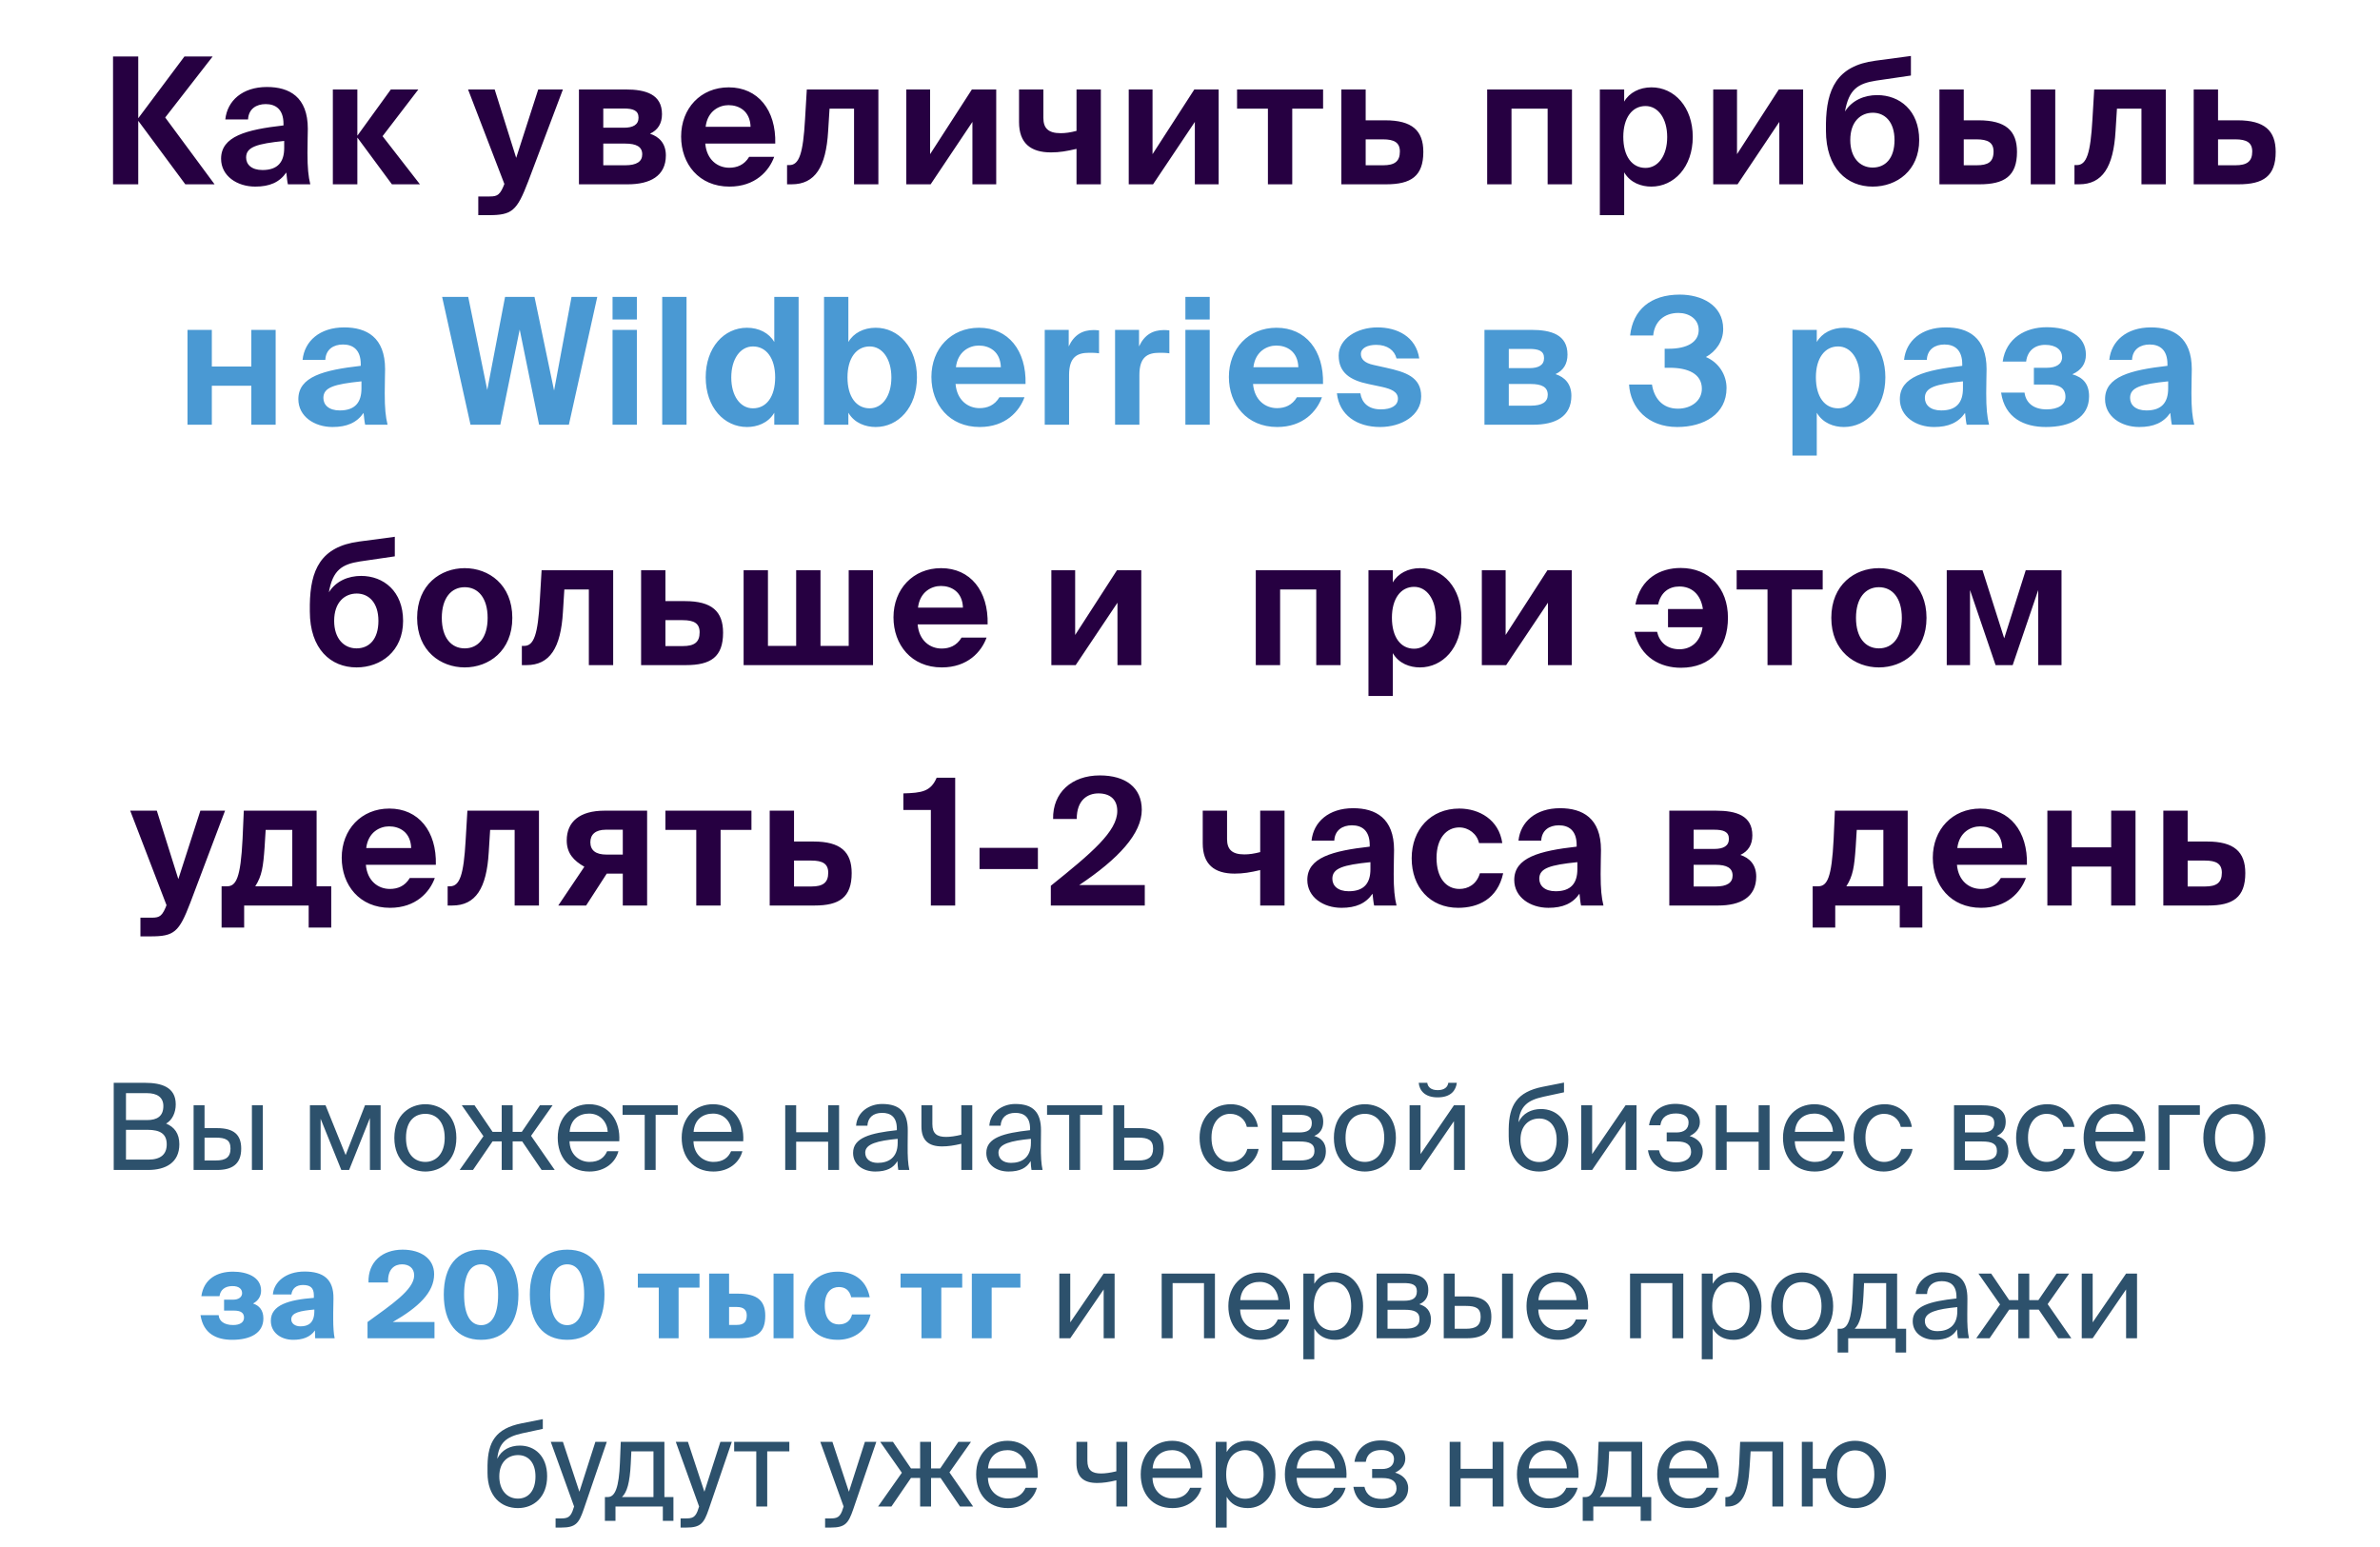
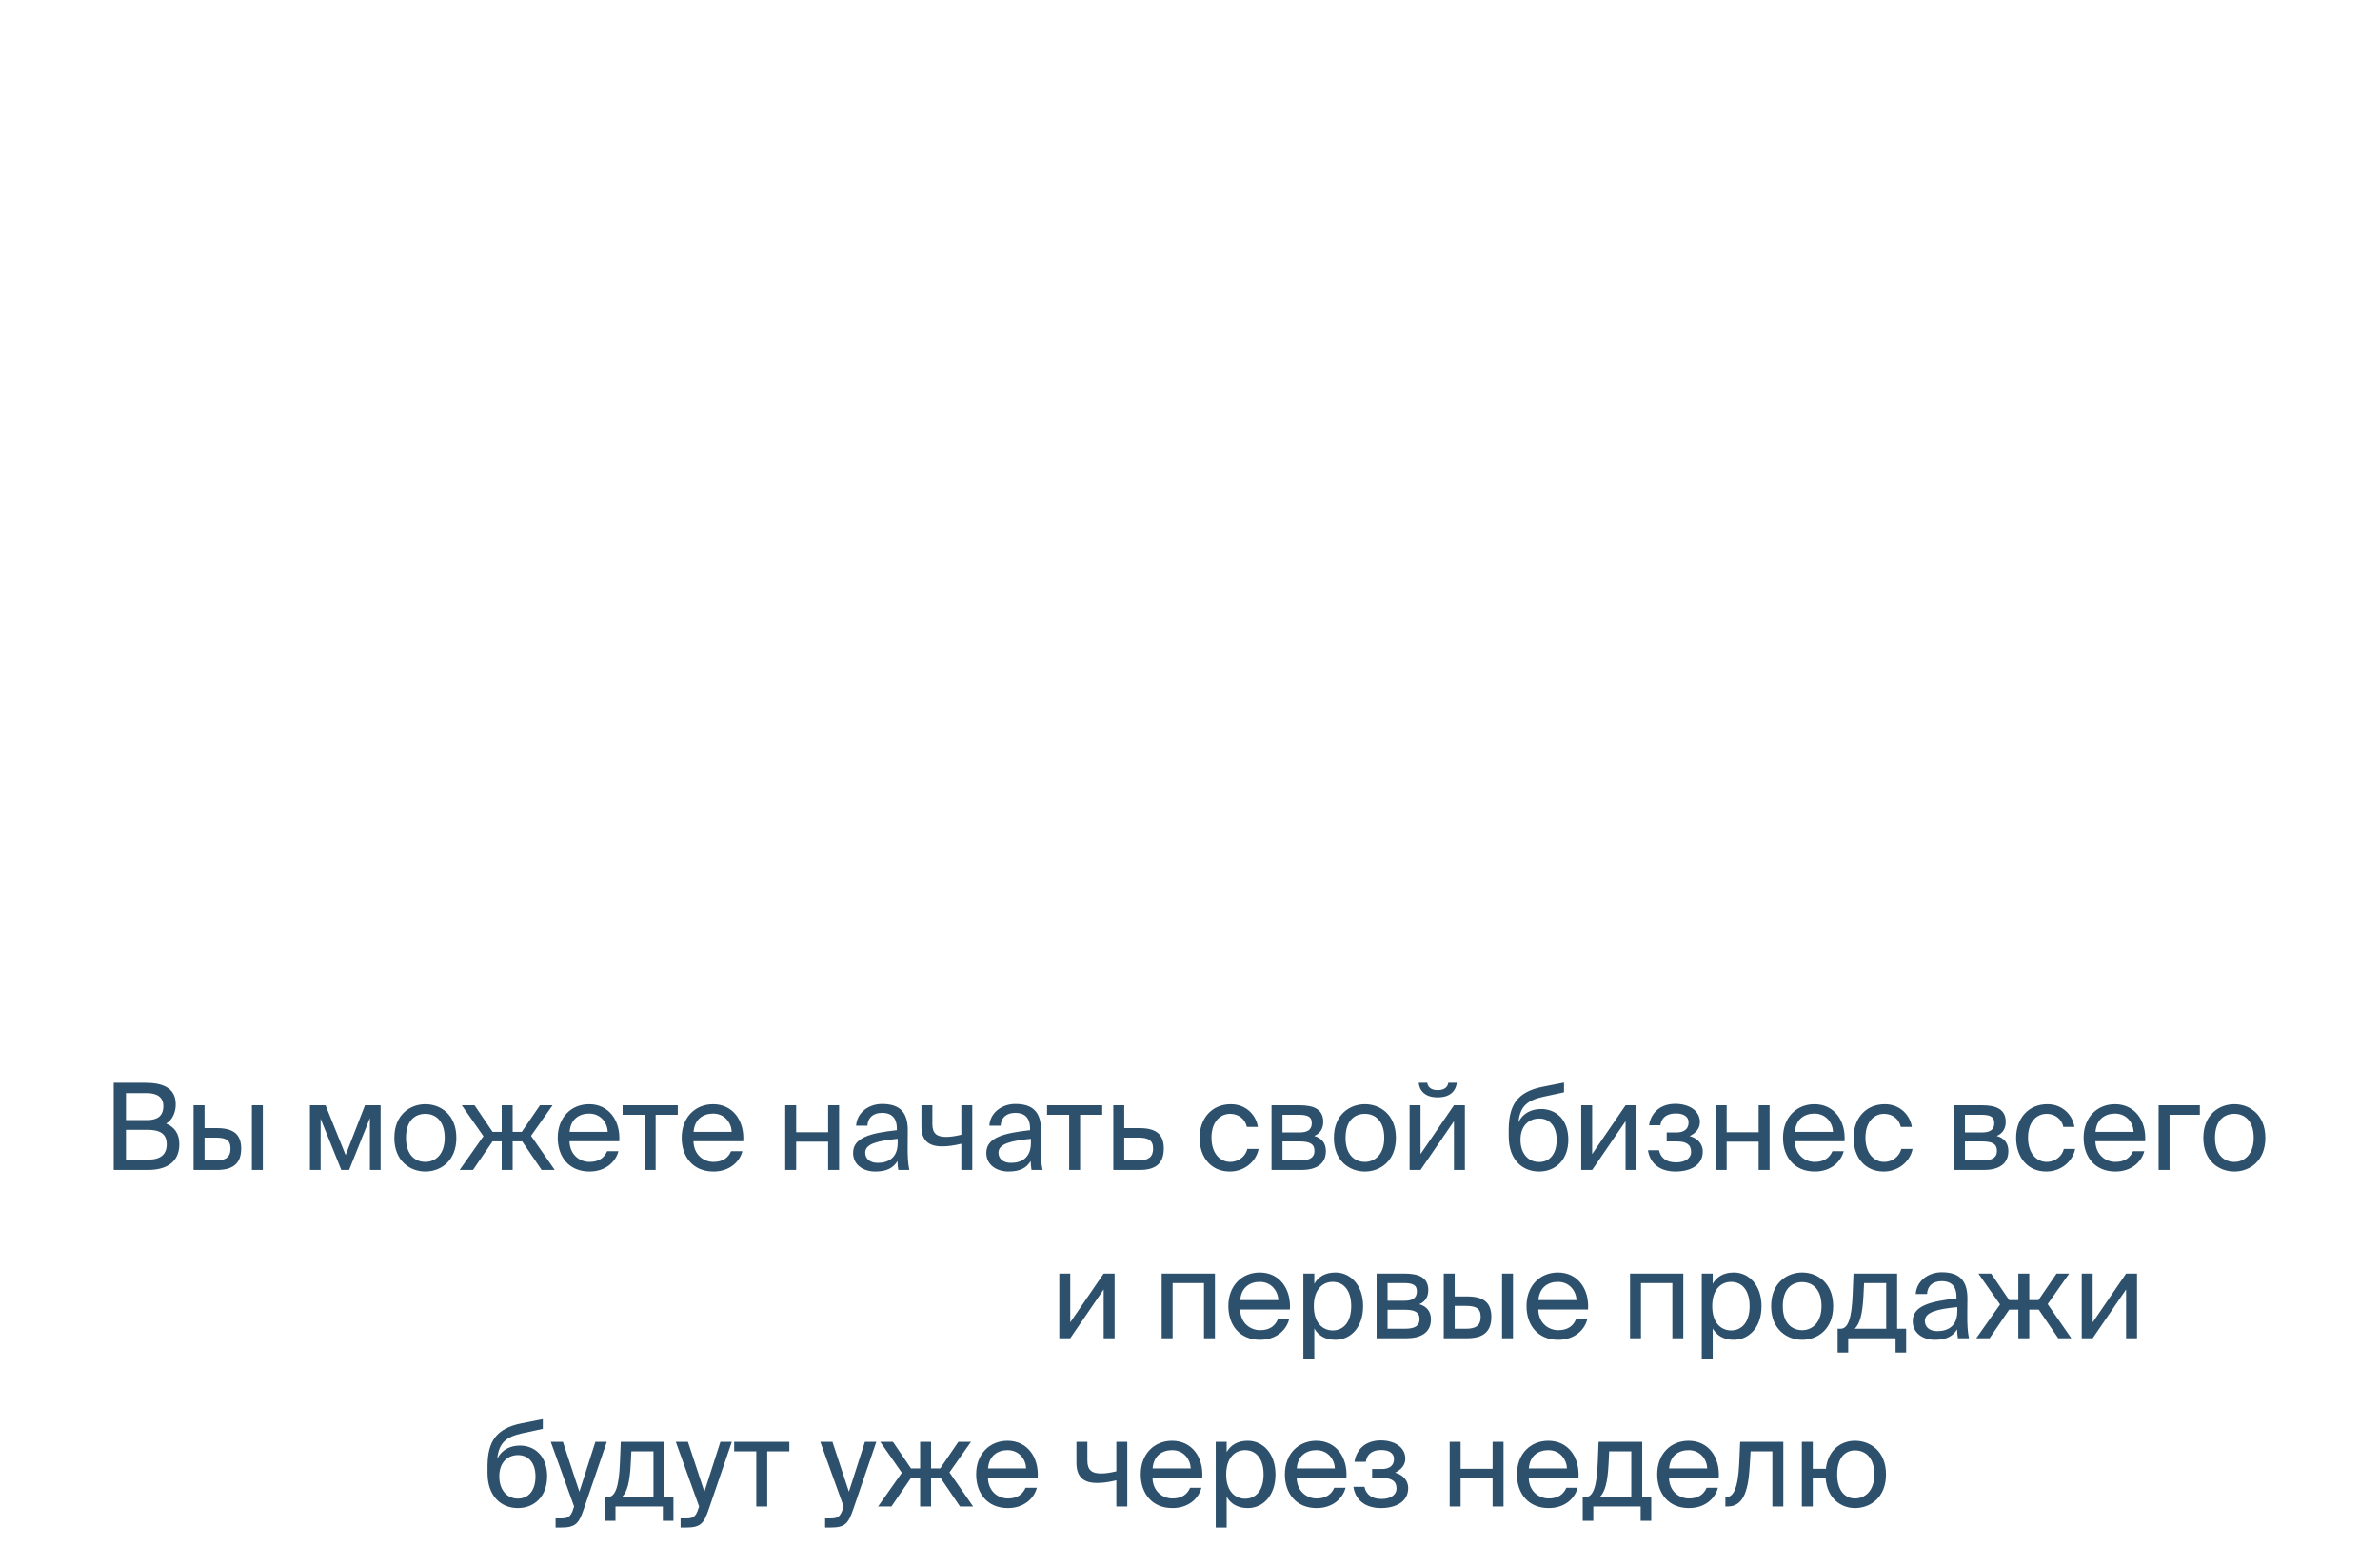
<svg xmlns="http://www.w3.org/2000/svg" width="297" height="193" viewBox="0 0 297 193" fill="none">
-   <path d="M17.252 23H14.105V7.05H17.252V14.728H17.273L23.015 7.05H26.535L20.617 14.662L26.777 23H23.125L17.273 15.102H17.252V23ZM35.465 18.468V17.588C32.055 17.94 30.713 18.336 30.713 19.656C30.713 20.514 31.373 21.218 32.759 21.218C34.673 21.218 35.465 20.206 35.465 18.468ZM35.729 21.526C34.871 22.758 33.639 23.286 31.857 23.286C29.591 23.286 27.589 21.966 27.589 19.81C27.589 17.016 30.713 16.18 35.377 15.652V15.454C35.377 13.628 34.387 12.99 33.155 12.99C31.989 12.99 31.021 13.584 30.955 14.904H28.117C28.359 12.572 30.251 10.856 33.309 10.856C36.103 10.856 38.413 12.088 38.413 16.07C38.413 16.422 38.369 18.028 38.369 19.084C38.369 20.954 38.479 22.01 38.721 23H35.927C35.839 22.626 35.795 22.12 35.729 21.526ZM44.594 23H41.536V11.164H44.594V16.906H44.616L48.774 11.164H52.206L47.74 16.994L52.404 23H48.906L44.616 17.192H44.594V23ZM60.961 26.85H59.685V24.518H60.829C61.841 24.518 62.281 24.54 62.809 23.286L62.941 22.956L58.409 11.164H61.731L64.415 19.7L67.165 11.164H70.245L65.911 22.648C64.503 26.322 63.909 26.85 60.961 26.85ZM78.341 23H72.247V11.164H78.077C80.607 11.164 82.609 11.78 82.609 14.244C82.609 15.41 82.103 16.224 81.113 16.686C82.257 17.06 83.093 17.896 83.093 19.392C83.093 21.988 81.091 23 78.341 23ZM75.283 17.918V20.624H78.033C79.441 20.624 80.145 20.162 80.145 19.26C80.145 18.314 79.419 17.918 78.011 17.918H75.283ZM75.283 13.54V15.938H77.857C79.001 15.938 79.683 15.564 79.683 14.684C79.683 13.782 79.001 13.54 77.835 13.54H75.283ZM96.745 17.918H88.011C88.187 19.942 89.551 20.932 91.003 20.932C91.949 20.932 92.873 20.602 93.489 19.568H96.613C95.975 21.328 94.259 23.286 91.025 23.286C87.219 23.286 84.997 20.448 84.997 17.038C84.997 13.518 87.439 10.9 90.937 10.9C94.589 10.9 96.855 13.738 96.745 17.918ZM90.915 13.122C89.771 13.122 88.297 13.826 88.055 15.828H93.665C93.599 13.826 92.191 13.122 90.915 13.122ZM98.789 23H98.217V20.602H98.503C99.735 20.602 100.219 19.15 100.461 14.882L100.681 11.164H109.613V23H106.577V13.562H103.519L103.343 16.378C103.079 20.844 101.715 23 98.789 23ZM116.134 23H113.098V11.164H116.068V19.238L121.282 11.164H124.318V23H121.348V15.212L116.134 23ZM137.374 23H134.338V18.578C133.106 18.864 132.226 19.018 131.148 19.018C128.596 19.018 127.166 17.852 127.166 15.234V11.164H130.202V14.706C130.202 15.96 130.774 16.62 132.358 16.62C132.974 16.62 133.568 16.532 134.338 16.334V11.164H137.374V23ZM143.891 23H140.855V11.164H143.825V19.238L149.039 11.164H152.075V23H149.105V15.212L143.891 23ZM161.259 23H158.223V13.562H154.373V11.164H165.109V13.562H161.259V23ZM172.975 23H167.387V11.164H170.423V15.014H172.865C176.209 15.014 177.617 16.29 177.617 18.952C177.617 21.988 176.077 23 172.975 23ZM170.423 17.39V20.624H172.601C174.009 20.624 174.691 20.162 174.691 18.908C174.691 17.786 173.987 17.39 172.579 17.39H170.423ZM188.62 23H185.584V11.164H196.166V23H193.13V13.562H188.62V23ZM205.343 20.954C206.927 20.954 208.049 19.414 208.049 17.104C208.049 14.794 206.927 13.232 205.343 13.232C203.671 13.232 202.571 14.706 202.571 17.082C202.571 19.524 203.671 20.954 205.343 20.954ZM202.681 26.85H199.645V11.164H202.681V12.682C203.319 11.56 204.595 10.9 206.091 10.9C208.951 10.9 211.239 13.364 211.239 17.082C211.239 20.866 208.885 23.286 206.069 23.286C204.837 23.286 203.451 22.824 202.681 21.504V26.85ZM216.828 23H213.792V11.164H216.762V19.238L221.976 11.164H225.012V23H222.042V15.212L216.828 23ZM233.689 23.286C230.499 23.286 227.859 21.02 227.859 16.29V15.454C227.925 11.164 229.179 8.216 234.019 7.578L238.463 6.984V9.426L234.107 10.064C231.841 10.416 230.719 11.164 230.235 13.914C231.115 12.506 232.655 11.868 234.261 11.868C237.055 11.868 239.497 13.782 239.497 17.478C239.497 21.284 236.703 23.286 233.689 23.286ZM233.689 20.91C235.273 20.91 236.417 19.766 236.417 17.478C236.417 15.168 235.185 14.068 233.711 14.068C232.215 14.068 230.895 15.146 230.895 17.478C230.895 19.678 232.105 20.91 233.689 20.91ZM247.015 23H242.021V11.164H245.057V15.014H246.905C250.271 15.014 251.701 16.29 251.701 18.952C251.701 21.988 250.117 23 247.015 23ZM245.057 17.39V20.624H246.663C248.071 20.624 248.775 20.228 248.775 18.908C248.775 17.786 248.071 17.39 246.641 17.39H245.057ZM256.475 23H253.417V11.164H256.475V23ZM259.444 23H258.872V20.602H259.158C260.39 20.602 260.874 19.15 261.116 14.882L261.336 11.164H270.268V23H267.232V13.562H264.174L263.998 16.378C263.734 20.844 262.37 23 259.444 23ZM279.341 23H273.753V11.164H276.789V15.014H279.231C282.575 15.014 283.983 16.29 283.983 18.952C283.983 21.988 282.443 23 279.341 23ZM276.789 17.39V20.624H278.967C280.375 20.624 281.057 20.162 281.057 18.908C281.057 17.786 280.353 17.39 278.945 17.39H276.789ZM44.494 83.286C41.304 83.286 38.664 81.02 38.664 76.29V75.454C38.73 71.164 39.984 68.216 44.824 67.578L49.268 66.984V69.426L44.912 70.064C42.646 70.416 41.524 71.164 41.04 73.914C41.92 72.506 43.46 71.868 45.066 71.868C47.86 71.868 50.302 73.782 50.302 77.478C50.302 81.284 47.508 83.286 44.494 83.286ZM44.494 80.91C46.078 80.91 47.222 79.766 47.222 77.478C47.222 75.168 45.99 74.068 44.516 74.068C43.02 74.068 41.7 75.146 41.7 77.478C41.7 79.678 42.91 80.91 44.494 80.91ZM57.992 73.276C56.32 73.276 55.132 74.618 55.132 77.104C55.132 79.59 56.32 80.91 57.992 80.91C59.664 80.91 60.852 79.59 60.852 77.104C60.852 74.618 59.664 73.276 57.992 73.276ZM57.992 83.286C55 83.286 52.052 81.24 52.052 77.104C52.052 72.946 55 70.9 57.992 70.9C60.984 70.9 63.932 72.946 63.932 77.104C63.932 81.24 60.984 83.286 57.992 83.286ZM65.694 83H65.122V80.602H65.408C66.64 80.602 67.124 79.15 67.366 74.882L67.586 71.164H76.518V83H73.482V73.562H70.424L70.248 76.378C69.984 80.844 68.62 83 65.694 83ZM85.591 83H80.003V71.164H83.039V75.014H85.481C88.825 75.014 90.233 76.29 90.233 78.952C90.233 81.988 88.693 83 85.591 83ZM83.039 77.39V80.624H85.217C86.625 80.624 87.307 80.162 87.307 78.908C87.307 77.786 86.603 77.39 85.195 77.39H83.039ZM108.945 83H92.796V71.164H95.832V80.602H99.353V71.164H102.389V80.602H105.909V71.164H108.945V83ZM123.246 77.918H114.512C114.688 79.942 116.052 80.932 117.504 80.932C118.45 80.932 119.374 80.602 119.99 79.568H123.114C122.476 81.328 120.76 83.286 117.526 83.286C113.72 83.286 111.498 80.448 111.498 77.038C111.498 73.518 113.94 70.9 117.438 70.9C121.09 70.9 123.356 73.738 123.246 77.918ZM117.416 73.122C116.272 73.122 114.798 73.826 114.556 75.828H120.166C120.1 73.826 118.692 73.122 117.416 73.122ZM134.235 83H131.199V71.164H134.169V79.238L139.383 71.164H142.419V83H139.449V75.212L134.235 83ZM159.746 83H156.71V71.164H167.292V83H164.256V73.562H159.746V83ZM176.469 80.954C178.053 80.954 179.175 79.414 179.175 77.104C179.175 74.794 178.053 73.232 176.469 73.232C174.797 73.232 173.697 74.706 173.697 77.082C173.697 79.524 174.797 80.954 176.469 80.954ZM173.807 86.85H170.771V71.164H173.807V72.682C174.445 71.56 175.721 70.9 177.217 70.9C180.077 70.9 182.365 73.364 182.365 77.082C182.365 80.866 180.011 83.286 177.195 83.286C175.963 83.286 174.577 82.824 173.807 81.504V86.85ZM187.954 83H184.918V71.164H187.888V79.238L193.102 71.164H196.138V83H193.168V75.212L187.954 83ZM209.757 83.33C207.315 83.33 204.719 82.142 203.949 78.842H206.787C207.073 80.096 207.997 81.02 209.581 81.02C210.923 81.02 212.177 80.206 212.463 78.27H208.151V76.004H212.507C212.221 74.068 211.011 73.188 209.581 73.188C208.261 73.188 207.249 73.914 206.919 75.432H204.081C204.719 72.154 207.205 70.878 209.735 70.878C213.277 70.878 215.631 73.386 215.631 77.082C215.631 80.822 213.541 83.33 209.757 83.33ZM223.604 83H220.568V73.562H216.718V71.164H227.454V73.562H223.604V83ZM234.469 73.276C232.797 73.276 231.609 74.618 231.609 77.104C231.609 79.59 232.797 80.91 234.469 80.91C236.141 80.91 237.329 79.59 237.329 77.104C237.329 74.618 236.141 73.276 234.469 73.276ZM234.469 83.286C231.477 83.286 228.529 81.24 228.529 77.104C228.529 72.946 231.477 70.9 234.469 70.9C237.461 70.9 240.409 72.946 240.409 77.104C240.409 81.24 237.461 83.286 234.469 83.286ZM245.838 83H242.934V71.164H247.4L250.106 79.656L252.79 71.164H257.256V83H254.352V73.628L251.162 83H249.028L245.838 73.628V83ZM18.8 116.85H17.524V114.518H18.668C19.68 114.518 20.12 114.54 20.648 113.286L20.78 112.956L16.248 101.164H19.57L22.254 109.7L25.004 101.164H28.084L23.75 112.648C22.342 116.322 21.748 116.85 18.8 116.85ZM30.468 115.75H27.652V110.602H28.312C29.456 110.602 30.028 109.612 30.27 104.684L30.424 101.164H39.51V110.602H41.336V115.75H38.52V113H30.468V115.75ZM31.854 110.602H36.474V103.562H33.152L33.02 105.718C32.844 108.182 32.69 109.282 31.854 110.602ZM54.391 107.918H45.657C45.833 109.942 47.197 110.932 48.649 110.932C49.595 110.932 50.519 110.602 51.135 109.568H54.259C53.621 111.328 51.905 113.286 48.671 113.286C44.865 113.286 42.643 110.448 42.643 107.038C42.643 103.518 45.085 100.9 48.583 100.9C52.235 100.9 54.501 103.738 54.391 107.918ZM48.561 103.122C47.417 103.122 45.943 103.826 45.701 105.828H51.311C51.245 103.826 49.837 103.122 48.561 103.122ZM56.434 113H55.862V110.602H56.148C57.38 110.602 57.864 109.15 58.106 104.882L58.326 101.164H67.258V113H64.222V103.562H61.164L60.988 106.378C60.724 110.844 59.36 113 56.434 113ZM73.142 113H69.666L72.922 108.16C71.602 107.412 70.722 106.488 70.722 104.882C70.722 102.528 72.35 101.164 75.452 101.164H80.754V113H77.718V109.018H75.716L73.142 113ZM75.672 106.642H77.718V103.54H75.606C74.286 103.54 73.67 104.156 73.67 105.102C73.67 106.136 74.374 106.642 75.672 106.642ZM89.923 113H86.887V103.562H83.037V101.164H93.773V103.562H89.923V113ZM101.639 113H96.051V101.164H99.087V105.014H101.529C104.873 105.014 106.281 106.29 106.281 108.952C106.281 111.988 104.741 113 101.639 113ZM99.087 107.39V110.624H101.265C102.673 110.624 103.355 110.162 103.355 108.908C103.355 107.786 102.651 107.39 101.243 107.39H99.087ZM119.198 113H116.162V101.076H112.73V99.008C115.018 98.942 116.14 98.788 116.888 97.05H119.198V113ZM129.519 108.446H122.237V105.806H129.519V108.446ZM137.247 96.764C140.437 96.764 142.483 98.26 142.483 101.054C142.483 104.024 139.579 107.17 134.673 110.448H142.857V113H131.131V110.536C136.257 106.422 139.425 103.738 139.425 101.208C139.425 99.8 138.567 99.008 137.071 99.008C135.729 99.008 134.365 99.822 134.365 102.198H131.417C131.351 98.92 133.727 96.764 137.247 96.764ZM160.297 113H157.261V108.578C156.029 108.864 155.149 109.018 154.071 109.018C151.519 109.018 150.089 107.852 150.089 105.234V101.164H153.125V104.706C153.125 105.96 153.697 106.62 155.281 106.62C155.897 106.62 156.491 106.532 157.261 106.334V101.164H160.297V113ZM171.016 108.468V107.588C167.606 107.94 166.264 108.336 166.264 109.656C166.264 110.514 166.924 111.218 168.31 111.218C170.224 111.218 171.016 110.206 171.016 108.468ZM171.28 111.526C170.422 112.758 169.19 113.286 167.408 113.286C165.142 113.286 163.14 111.966 163.14 109.81C163.14 107.016 166.264 106.18 170.928 105.652V105.454C170.928 103.628 169.938 102.99 168.706 102.99C167.54 102.99 166.572 103.584 166.506 104.904H163.668C163.91 102.572 165.802 100.856 168.86 100.856C171.654 100.856 173.964 102.088 173.964 106.07C173.964 106.422 173.92 108.028 173.92 109.084C173.92 110.954 174.03 112.01 174.272 113H171.478C171.39 112.626 171.346 112.12 171.28 111.526ZM182.103 100.9C184.589 100.9 187.053 102.286 187.471 105.212H184.567C184.325 104.068 183.269 103.254 182.103 103.254C180.519 103.254 179.265 104.596 179.265 107.06C179.265 109.546 180.453 110.932 182.125 110.932C183.181 110.932 184.259 110.382 184.677 108.974H187.581C186.877 112.208 184.435 113.286 181.971 113.286C178.429 113.286 176.163 110.69 176.163 107.104C176.163 103.496 178.561 100.9 182.103 100.9ZM196.839 108.468V107.588C193.429 107.94 192.087 108.336 192.087 109.656C192.087 110.514 192.747 111.218 194.133 111.218C196.047 111.218 196.839 110.206 196.839 108.468ZM197.103 111.526C196.245 112.758 195.013 113.286 193.231 113.286C190.965 113.286 188.963 111.966 188.963 109.81C188.963 107.016 192.087 106.18 196.751 105.652V105.454C196.751 103.628 195.761 102.99 194.529 102.99C193.363 102.99 192.395 103.584 192.329 104.904H189.491C189.733 102.572 191.625 100.856 194.683 100.856C197.477 100.856 199.787 102.088 199.787 106.07C199.787 106.422 199.743 108.028 199.743 109.084C199.743 110.954 199.853 112.01 200.095 113H197.301C197.213 112.626 197.169 112.12 197.103 111.526ZM214.407 113H208.313V101.164H214.143C216.673 101.164 218.675 101.78 218.675 104.244C218.675 105.41 218.169 106.224 217.179 106.686C218.323 107.06 219.159 107.896 219.159 109.392C219.159 111.988 217.157 113 214.407 113ZM211.349 107.918V110.624H214.099C215.507 110.624 216.211 110.162 216.211 109.26C216.211 108.314 215.485 107.918 214.077 107.918H211.349ZM211.349 103.54V105.938H213.923C215.067 105.938 215.749 105.564 215.749 104.684C215.749 103.782 215.067 103.54 213.901 103.54H211.349ZM229.019 115.75H226.203V110.602H226.863C228.007 110.602 228.579 109.612 228.821 104.684L228.975 101.164H238.061V110.602H239.887V115.75H237.071V113H229.019V115.75ZM230.405 110.602H235.025V103.562H231.703L231.571 105.718C231.395 108.182 231.241 109.282 230.405 110.602ZM252.942 107.918H244.208C244.384 109.942 245.748 110.932 247.2 110.932C248.146 110.932 249.07 110.602 249.686 109.568H252.81C252.172 111.328 250.456 113.286 247.222 113.286C243.416 113.286 241.194 110.448 241.194 107.038C241.194 103.518 243.636 100.9 247.134 100.9C250.786 100.9 253.052 103.738 252.942 107.918ZM247.112 103.122C245.968 103.122 244.494 103.826 244.252 105.828H249.862C249.796 103.826 248.388 103.122 247.112 103.122ZM258.527 113H255.491V101.164H258.527V105.74H263.455V101.164H266.491V113H263.455V108.138H258.527V113ZM275.549 113H269.961V101.164H272.997V105.014H275.439C278.783 105.014 280.191 106.29 280.191 108.952C280.191 111.988 278.651 113 275.549 113ZM272.997 107.39V110.624H275.175C276.583 110.624 277.265 110.162 277.265 108.908C277.265 107.786 276.561 107.39 275.153 107.39H272.997Z" fill="#260041" />
-   <path d="M26.435 53H23.399V41.164H26.435V45.74H31.363V41.164H34.399V53H31.363V48.138H26.435V53ZM45.107 48.468V47.588C41.697 47.94 40.355 48.336 40.355 49.656C40.355 50.514 41.015 51.218 42.401 51.218C44.315 51.218 45.107 50.206 45.107 48.468ZM45.371 51.526C44.513 52.758 43.281 53.286 41.499 53.286C39.233 53.286 37.231 51.966 37.231 49.81C37.231 47.016 40.355 46.18 45.019 45.652V45.454C45.019 43.628 44.029 42.99 42.797 42.99C41.631 42.99 40.663 43.584 40.597 44.904H37.759C38.001 42.572 39.893 40.856 42.951 40.856C45.745 40.856 48.055 42.088 48.055 46.07C48.055 46.422 48.011 48.028 48.011 49.084C48.011 50.954 48.121 52.01 48.363 53H45.569C45.481 52.626 45.437 52.12 45.371 51.526ZM66.701 37.05L69.143 48.732L71.321 37.05H74.533L70.991 53H67.273L64.853 41.12L62.433 53H58.715L55.173 37.05H58.429L60.805 48.666L63.027 37.05H66.701ZM76.439 41.164H79.475V53H76.439V41.164ZM76.439 37.05H79.475V39.866H76.439V37.05ZM85.673 37.05V53H82.637V37.05H85.673ZM99.659 53H96.623V51.504C95.853 52.824 94.445 53.286 93.213 53.286C90.397 53.286 88.065 50.866 88.065 47.082C88.065 43.364 90.353 40.9 93.213 40.9C94.709 40.9 95.985 41.56 96.623 42.682V37.05H99.659V53ZM93.961 50.954C95.633 50.954 96.733 49.524 96.733 47.082C96.733 44.706 95.633 43.232 93.961 43.232C92.377 43.232 91.255 44.794 91.255 47.104C91.255 49.414 92.377 50.954 93.961 50.954ZM108.529 50.954C110.113 50.954 111.235 49.414 111.235 47.104C111.235 44.794 110.113 43.232 108.529 43.232C106.857 43.232 105.757 44.706 105.757 47.082C105.757 49.524 106.857 50.954 108.529 50.954ZM105.867 53H102.831V37.05H105.867V42.682C106.505 41.56 107.781 40.9 109.277 40.9C112.137 40.9 114.425 43.364 114.425 47.082C114.425 50.866 112.093 53.286 109.277 53.286C108.045 53.286 106.637 52.824 105.867 51.504V53ZM127.978 47.918H119.244C119.42 49.942 120.784 50.932 122.236 50.932C123.182 50.932 124.106 50.602 124.722 49.568H127.846C127.208 51.328 125.492 53.286 122.258 53.286C118.452 53.286 116.23 50.448 116.23 47.038C116.23 43.518 118.672 40.9 122.17 40.9C125.822 40.9 128.088 43.738 127.978 47.918ZM122.148 43.122C121.004 43.122 119.53 43.826 119.288 45.828H124.898C124.832 43.826 123.424 43.122 122.148 43.122ZM137.149 41.23V44.09C136.709 44.024 136.335 44.024 135.895 44.024C134.399 44.024 133.409 44.574 133.409 46.796V53H130.373V41.164H133.365V43.232C134.047 41.758 135.103 41.186 136.489 41.186C136.687 41.186 136.951 41.208 137.149 41.23ZM145.925 41.23V44.09C145.485 44.024 145.111 44.024 144.671 44.024C143.175 44.024 142.185 44.574 142.185 46.796V53H139.149V41.164H142.141V43.232C142.823 41.758 143.879 41.186 145.265 41.186C145.463 41.186 145.727 41.208 145.925 41.23ZM147.925 41.164H150.961V53H147.925V41.164ZM147.925 37.05H150.961V39.866H147.925V37.05ZM165.101 47.918H156.367C156.543 49.942 157.907 50.932 159.359 50.932C160.305 50.932 161.229 50.602 161.845 49.568H164.969C164.331 51.328 162.615 53.286 159.381 53.286C155.575 53.286 153.353 50.448 153.353 47.038C153.353 43.518 155.795 40.9 159.293 40.9C162.945 40.9 165.211 43.738 165.101 47.918ZM159.271 43.122C158.127 43.122 156.653 43.826 156.411 45.828H162.021C161.955 43.826 160.547 43.122 159.271 43.122ZM177.108 44.728H174.27C174.028 43.738 173.148 43.034 171.74 43.034C170.618 43.034 169.826 43.452 169.826 44.178C169.826 44.816 170.288 45.3 171.41 45.542L172.994 45.894C175.348 46.422 177.35 47.016 177.35 49.458C177.35 51.834 174.908 53.286 172.224 53.286C169.32 53.286 167.12 51.79 166.834 49.084H169.76C169.936 50.228 170.728 51.086 172.312 51.086C173.632 51.086 174.446 50.602 174.446 49.744C174.446 48.864 173.544 48.534 172.51 48.292L170.75 47.918C168.528 47.456 167.054 46.532 167.054 44.376C167.054 42.264 169.342 40.856 171.894 40.856C174.358 40.856 176.69 42 177.108 44.728ZM191.34 53H185.246V41.164H191.076C193.606 41.164 195.608 41.78 195.608 44.244C195.608 45.41 195.102 46.224 194.112 46.686C195.256 47.06 196.092 47.896 196.092 49.392C196.092 51.988 194.09 53 191.34 53ZM188.282 47.918V50.624H191.032C192.44 50.624 193.144 50.162 193.144 49.26C193.144 48.314 192.418 47.918 191.01 47.918H188.282ZM188.282 43.54V45.938H190.856C192 45.938 192.682 45.564 192.682 44.684C192.682 43.782 192 43.54 190.834 43.54H188.282ZM209.383 50.998C211.055 50.998 212.375 50.008 212.375 48.512C212.375 46.642 210.637 45.894 208.371 45.894H207.733V43.518H208.261C210.549 43.518 211.979 42.682 211.979 41.186C211.979 39.8 210.769 39.052 209.449 39.052C207.601 39.052 206.457 40.196 206.303 41.868H203.421C203.773 38.678 205.951 36.764 209.625 36.764C212.287 36.764 215.037 38.04 215.037 41.054C215.037 42.616 214.113 43.87 212.881 44.552C214.531 45.256 215.455 46.818 215.455 48.424C215.455 51.658 212.661 53.286 209.295 53.286C205.643 53.286 203.465 50.91 203.289 47.984H206.149C206.391 49.59 207.381 50.998 209.383 50.998ZM229.377 50.954C230.961 50.954 232.083 49.414 232.083 47.104C232.083 44.794 230.961 43.232 229.377 43.232C227.705 43.232 226.605 44.706 226.605 47.082C226.605 49.524 227.705 50.954 229.377 50.954ZM226.715 56.85H223.679V41.164H226.715V42.682C227.353 41.56 228.629 40.9 230.125 40.9C232.985 40.9 235.273 43.364 235.273 47.082C235.273 50.866 232.919 53.286 230.103 53.286C228.871 53.286 227.485 52.824 226.715 51.504V56.85ZM244.957 48.468V47.588C241.547 47.94 240.205 48.336 240.205 49.656C240.205 50.514 240.865 51.218 242.251 51.218C244.165 51.218 244.957 50.206 244.957 48.468ZM245.221 51.526C244.363 52.758 243.131 53.286 241.349 53.286C239.083 53.286 237.081 51.966 237.081 49.81C237.081 47.016 240.205 46.18 244.869 45.652V45.454C244.869 43.628 243.879 42.99 242.647 42.99C241.481 42.99 240.513 43.584 240.447 44.904H237.609C237.851 42.572 239.743 40.856 242.801 40.856C245.595 40.856 247.905 42.088 247.905 46.07C247.905 46.422 247.861 48.028 247.861 49.084C247.861 50.954 247.971 52.01 248.213 53H245.419C245.331 52.626 245.287 52.12 245.221 51.526ZM255.305 53.286C252.599 53.286 250.179 52.164 249.717 48.996H252.643C252.797 50.228 253.721 51.086 255.393 51.086C256.867 51.086 257.747 50.492 257.747 49.524C257.747 48.402 256.955 47.984 255.569 47.984H253.809V45.894H255.437C256.559 45.894 257.329 45.454 257.329 44.574C257.329 43.716 256.625 43.034 255.217 43.034C253.897 43.034 252.995 43.804 252.841 45.124H249.915C250.333 42.176 252.775 40.834 255.393 40.834C258.099 40.834 260.299 41.868 260.299 44.266C260.299 45.388 259.727 46.202 258.605 46.708C259.925 47.082 260.695 47.896 260.695 49.458C260.695 52.098 258.385 53.286 255.305 53.286ZM270.565 48.468V47.588C267.155 47.94 265.813 48.336 265.813 49.656C265.813 50.514 266.473 51.218 267.859 51.218C269.773 51.218 270.565 50.206 270.565 48.468ZM270.829 51.526C269.971 52.758 268.739 53.286 266.957 53.286C264.691 53.286 262.689 51.966 262.689 49.81C262.689 47.016 265.813 46.18 270.477 45.652V45.454C270.477 43.628 269.487 42.99 268.255 42.99C267.089 42.99 266.121 43.584 266.055 44.904H263.217C263.459 42.572 265.351 40.856 268.409 40.856C271.203 40.856 273.513 42.088 273.513 46.07C273.513 46.422 273.469 48.028 273.469 49.084C273.469 50.954 273.579 52.01 273.821 53H271.027C270.939 52.626 270.895 52.12 270.829 51.526Z" fill="#4A99D3" />
  <path d="M14.191 146V135.125H18.106C20.131 135.125 21.931 135.65 21.931 137.81C21.931 138.845 21.496 139.775 20.731 140.21C21.766 140.645 22.381 141.455 22.381 142.79C22.381 145.1 20.656 146 18.481 146H14.191ZM15.721 140.99V144.71H18.496C20.056 144.71 20.806 144.05 20.806 142.805C20.806 141.53 20.041 140.99 18.406 140.99H15.721ZM15.721 136.415V139.775H18.346C19.606 139.775 20.386 139.295 20.386 138.02C20.386 136.895 19.561 136.415 18.346 136.415H15.721ZM27.07 146H24.16V137.93H25.525V140.78H27.085C29.185 140.78 30.1 141.605 30.1 143.33C30.1 145.325 28.915 146 27.07 146ZM25.525 141.965V144.815H26.95C28.15 144.815 28.765 144.425 28.765 143.33C28.765 142.25 28.165 141.965 26.905 141.965H25.525ZM32.8 146H31.435V137.93H32.8V146ZM47.496 137.93V146H46.161V139.52L43.566 146H42.592L40.011 139.61V146H38.676V137.93H40.627L43.132 144.14L45.547 137.93H47.496ZM50.664 141.995C50.664 144.155 51.834 144.995 53.079 144.995C54.324 144.995 55.494 144.065 55.494 141.995C55.494 139.835 54.324 138.995 53.079 138.995C51.834 138.995 50.664 139.79 50.664 141.995ZM53.079 137.795C54.954 137.795 56.949 139.07 56.949 141.995C56.949 144.92 54.954 146.195 53.079 146.195C51.204 146.195 49.209 144.92 49.209 141.995C49.209 139.07 51.204 137.795 53.079 137.795ZM66.269 141.74L69.224 146H67.589L65.159 142.43H63.974V146H62.609V142.43H61.469L59.024 146H57.359L60.329 141.785L57.629 137.93H59.219L61.469 141.245H62.609V137.93H63.974V141.245H65.114L67.379 137.93H68.954L66.269 141.74ZM77.279 142.415H71.069C71.114 144.155 72.374 144.995 73.559 144.995C74.759 144.995 75.419 144.455 75.764 143.66H77.174C76.814 145.04 75.524 146.195 73.559 146.195C71.009 146.195 69.599 144.365 69.599 141.98C69.599 139.415 71.309 137.795 73.514 137.795C75.989 137.795 77.444 139.85 77.279 142.415ZM73.514 138.965C72.314 138.965 71.204 139.625 71.084 141.245H75.839C75.794 140.105 74.969 138.965 73.514 138.965ZM84.578 139.115H81.818V146H80.453V139.115H77.693V137.93H84.578V139.115ZM92.748 142.415H86.538C86.583 144.155 87.843 144.995 89.028 144.995C90.228 144.995 90.888 144.455 91.233 143.66H92.643C92.283 145.04 90.993 146.195 89.028 146.195C86.478 146.195 85.068 144.365 85.068 141.98C85.068 139.415 86.778 137.795 88.983 137.795C91.458 137.795 92.913 139.85 92.748 142.415ZM88.983 138.965C87.783 138.965 86.673 139.625 86.553 141.245H91.308C91.263 140.105 90.438 138.965 88.983 138.965ZM104.708 146H103.343V142.475H99.353V146H97.988V137.93H99.353V141.29H103.343V137.93H104.708V146ZM112.021 142.625V142.115C109.546 142.355 107.971 142.73 107.971 143.84C107.971 144.605 108.556 145.115 109.531 145.115C110.806 145.115 112.021 144.53 112.021 142.625ZM109.231 146.195C107.716 146.195 106.456 145.355 106.456 143.87C106.456 141.965 108.616 141.395 111.916 141.035V140.84C111.916 139.355 111.106 138.875 110.086 138.875C108.946 138.875 108.301 139.475 108.241 140.48H106.831C106.951 138.74 108.511 137.765 110.071 137.765C112.306 137.765 113.296 138.815 113.281 141.095L113.266 142.955C113.251 144.32 113.311 145.235 113.476 146H112.096C112.051 145.7 112.006 145.37 111.991 144.89C111.496 145.73 110.671 146.195 109.231 146.195ZM121.33 146H119.965V142.73C119.02 142.955 118.3 143.06 117.565 143.06C115.87 143.06 114.985 142.31 114.985 140.555V137.93H116.35V140.27C116.35 141.47 116.92 141.875 118.06 141.875C118.585 141.875 119.215 141.785 119.965 141.605V137.93H121.33V146ZM128.647 142.625V142.115C126.172 142.355 124.597 142.73 124.597 143.84C124.597 144.605 125.182 145.115 126.157 145.115C127.432 145.115 128.647 144.53 128.647 142.625ZM125.857 146.195C124.342 146.195 123.082 145.355 123.082 143.87C123.082 141.965 125.242 141.395 128.542 141.035V140.84C128.542 139.355 127.732 138.875 126.712 138.875C125.572 138.875 124.927 139.475 124.867 140.48H123.457C123.577 138.74 125.137 137.765 126.697 137.765C128.932 137.765 129.922 138.815 129.907 141.095L129.892 142.955C129.877 144.32 129.937 145.235 130.102 146H128.722C128.677 145.7 128.632 145.37 128.617 144.89C128.122 145.73 127.297 146.195 125.857 146.195ZM137.547 139.115H134.787V146H133.422V139.115H130.662V137.93H137.547V139.115ZM140.295 140.78H142.215C144.33 140.78 145.23 141.605 145.23 143.33C145.23 145.325 144.06 146 142.2 146H138.93V137.93H140.295V140.78ZM140.295 144.815H142.08C143.28 144.815 143.895 144.41 143.895 143.33C143.895 142.265 143.265 141.965 142.05 141.965H140.295V144.815ZM153.597 137.795C155.577 137.795 156.777 139.25 156.972 140.63H155.592C155.397 139.67 154.572 138.995 153.507 138.995C152.307 138.995 151.182 139.94 151.182 141.965C151.182 144.005 152.307 144.995 153.507 144.995C154.662 144.995 155.457 144.215 155.652 143.375H157.062C156.777 144.89 155.352 146.195 153.462 146.195C151.137 146.195 149.697 144.44 149.697 141.98C149.697 139.58 151.212 137.795 153.597 137.795ZM158.676 137.93H162.186C163.806 137.93 165.126 138.35 165.126 139.985C165.126 140.84 164.751 141.44 164.001 141.755C164.841 141.995 165.456 142.565 165.456 143.645C165.456 145.325 164.151 146 162.426 146H158.676V137.93ZM160.041 141.32H162.096C163.101 141.32 163.701 141.05 163.701 140.135C163.701 139.295 163.071 139.115 162.051 139.115H160.041V141.32ZM160.041 142.445V144.815H162.216C163.416 144.815 164.031 144.47 164.031 143.63C164.031 142.73 163.431 142.445 162.171 142.445H160.041ZM167.91 141.995C167.91 144.155 169.08 144.995 170.325 144.995C171.57 144.995 172.74 144.065 172.74 141.995C172.74 139.835 171.57 138.995 170.325 138.995C169.08 138.995 167.91 139.79 167.91 141.995ZM170.325 137.795C172.2 137.795 174.195 139.07 174.195 141.995C174.195 144.92 172.2 146.195 170.325 146.195C168.45 146.195 166.455 144.92 166.455 141.995C166.455 139.07 168.45 137.795 170.325 137.795ZM180.733 135.125H181.798C181.678 136.025 181.108 136.94 179.398 136.94C177.748 136.94 177.118 136.025 177.043 135.125H178.108C178.168 135.605 178.528 136.04 179.413 136.04C180.298 136.04 180.673 135.605 180.733 135.125ZM181.438 146V139.91L177.268 146H175.903V137.93H177.268V144.02L181.438 137.93H182.803V146H181.438ZM192.306 138.395C194.136 138.395 195.711 139.67 195.711 142.22C195.711 144.815 194.046 146.195 192.066 146.195C189.981 146.195 188.271 144.74 188.271 141.8V140.87C188.316 137.96 189.276 136.265 192.516 135.62L195.171 135.095V136.31L192.591 136.865C190.626 137.3 189.681 138.035 189.486 140.045C190.026 138.92 191.106 138.395 192.306 138.395ZM192.066 145.01C193.386 145.01 194.256 144.005 194.256 142.25C194.256 140.48 193.326 139.58 192.081 139.58C190.851 139.58 189.741 140.42 189.741 142.235C189.741 143.945 190.701 145.01 192.066 145.01ZM202.854 146V139.91L198.684 146H197.319V137.93H198.684V144.02L202.854 137.93H204.219V146H202.854ZM210.853 141.77C211.708 142.01 212.488 142.625 212.488 143.705C212.488 145.445 210.883 146.195 209.083 146.195C207.358 146.195 205.933 145.385 205.648 143.54H207.028C207.253 144.575 208.018 145.055 209.173 145.055C210.313 145.055 211.033 144.53 211.033 143.765C211.033 142.82 210.418 142.445 209.278 142.445H207.988V141.32H209.203C210.148 141.32 210.718 140.9 210.718 140.06C210.718 139.295 210.028 138.95 209.143 138.95C208.138 138.95 207.373 139.325 207.193 140.42H205.783C206.068 138.665 207.373 137.75 209.068 137.75C210.658 137.75 212.128 138.515 212.128 140.03C212.128 140.855 211.573 141.425 210.853 141.77ZM220.826 146H219.461V142.475H215.471V146H214.106V137.93H215.471V141.29H219.461V137.93H220.826V146ZM230.18 142.415H223.97C224.015 144.155 225.275 144.995 226.46 144.995C227.66 144.995 228.32 144.455 228.665 143.66H230.075C229.715 145.04 228.425 146.195 226.46 146.195C223.91 146.195 222.5 144.365 222.5 141.98C222.5 139.415 224.21 137.795 226.415 137.795C228.89 137.795 230.345 139.85 230.18 142.415ZM226.415 138.965C225.215 138.965 224.105 139.625 223.985 141.245H228.74C228.695 140.105 227.87 138.965 226.415 138.965ZM235.203 137.795C237.183 137.795 238.383 139.25 238.578 140.63H237.198C237.003 139.67 236.178 138.995 235.113 138.995C233.913 138.995 232.788 139.94 232.788 141.965C232.788 144.005 233.913 144.995 235.113 144.995C236.268 144.995 237.063 144.215 237.258 143.375H238.668C238.383 144.89 236.958 146.195 235.068 146.195C232.743 146.195 231.303 144.44 231.303 141.98C231.303 139.58 232.818 137.795 235.203 137.795ZM243.843 137.93H247.353C248.973 137.93 250.293 138.35 250.293 139.985C250.293 140.84 249.918 141.44 249.168 141.755C250.008 141.995 250.623 142.565 250.623 143.645C250.623 145.325 249.318 146 247.593 146H243.843V137.93ZM245.208 141.32H247.263C248.268 141.32 248.868 141.05 248.868 140.135C248.868 139.295 248.238 139.115 247.218 139.115H245.208V141.32ZM245.208 142.445V144.815H247.383C248.583 144.815 249.198 144.47 249.198 143.63C249.198 142.73 248.598 142.445 247.338 142.445H245.208ZM255.491 137.795C257.471 137.795 258.671 139.25 258.866 140.63H257.486C257.291 139.67 256.466 138.995 255.401 138.995C254.201 138.995 253.076 139.94 253.076 141.965C253.076 144.005 254.201 144.995 255.401 144.995C256.556 144.995 257.351 144.215 257.546 143.375H258.956C258.671 144.89 257.246 146.195 255.356 146.195C253.031 146.195 251.591 144.44 251.591 141.98C251.591 139.58 253.106 137.795 255.491 137.795ZM267.694 142.415H261.484C261.529 144.155 262.789 144.995 263.974 144.995C265.174 144.995 265.834 144.455 266.179 143.66H267.589C267.229 145.04 265.939 146.195 263.974 146.195C261.424 146.195 260.014 144.365 260.014 141.98C260.014 139.415 261.724 137.795 263.929 137.795C266.404 137.795 267.859 139.85 267.694 142.415ZM263.929 138.965C262.729 138.965 261.619 139.625 261.499 141.245H266.254C266.209 140.105 265.384 138.965 263.929 138.965ZM274.52 139.115H270.74V146H269.375V137.93H274.52V139.115ZM276.411 141.995C276.411 144.155 277.581 144.995 278.826 144.995C280.071 144.995 281.241 144.065 281.241 141.995C281.241 139.835 280.071 138.995 278.826 138.995C277.581 138.995 276.411 139.79 276.411 141.995ZM278.826 137.795C280.701 137.795 282.696 139.07 282.696 141.995C282.696 144.92 280.701 146.195 278.826 146.195C276.951 146.195 274.956 144.92 274.956 141.995C274.956 139.07 276.951 137.795 278.826 137.795ZM137.727 167V160.91L133.557 167H132.192V158.93H133.557V165.02L137.727 158.93H139.092V167H137.727ZM151.611 158.93V167H150.246V160.115H146.331V167H144.966V158.93H151.611ZM160.966 163.415H154.756C154.801 165.155 156.061 165.995 157.246 165.995C158.446 165.995 159.106 165.455 159.451 164.66H160.861C160.501 166.04 159.211 167.195 157.246 167.195C154.696 167.195 153.286 165.365 153.286 162.98C153.286 160.415 154.996 158.795 157.201 158.795C159.676 158.795 161.131 160.85 160.966 163.415ZM157.201 159.965C156.001 159.965 154.891 160.625 154.771 162.245H159.526C159.481 161.105 158.656 159.965 157.201 159.965ZM162.646 158.93H164.011V160.205C164.506 159.35 165.346 158.795 166.651 158.795C168.511 158.795 170.101 160.355 170.101 162.995C170.101 165.68 168.511 167.195 166.651 167.195C165.346 167.195 164.506 166.64 164.011 165.785V169.625H162.646V158.93ZM163.951 162.995C163.951 165.125 165.091 166.025 166.306 166.025C167.701 166.025 168.616 164.93 168.616 162.995C168.616 161.06 167.701 159.965 166.306 159.965C165.091 159.965 163.951 160.865 163.951 162.995ZM171.787 158.93H175.297C176.917 158.93 178.237 159.35 178.237 160.985C178.237 161.84 177.862 162.44 177.112 162.755C177.952 162.995 178.567 163.565 178.567 164.645C178.567 166.325 177.262 167 175.537 167H171.787V158.93ZM173.152 162.32H175.207C176.212 162.32 176.812 162.05 176.812 161.135C176.812 160.295 176.182 160.115 175.162 160.115H173.152V162.32ZM173.152 163.445V165.815H175.327C176.527 165.815 177.142 165.47 177.142 164.63C177.142 163.73 176.542 163.445 175.282 163.445H173.152ZM183.076 167H180.166V158.93H181.531V161.78H183.091C185.191 161.78 186.106 162.605 186.106 164.33C186.106 166.325 184.921 167 183.076 167ZM181.531 162.965V165.815H182.956C184.156 165.815 184.771 165.425 184.771 164.33C184.771 163.25 184.171 162.965 182.911 162.965H181.531ZM188.806 167H187.441V158.93H188.806V167ZM198.173 163.415H191.963C192.008 165.155 193.268 165.995 194.453 165.995C195.653 165.995 196.313 165.455 196.658 164.66H198.068C197.708 166.04 196.418 167.195 194.453 167.195C191.903 167.195 190.493 165.365 190.493 162.98C190.493 160.415 192.203 158.795 194.408 158.795C196.883 158.795 198.338 160.85 198.173 163.415ZM194.408 159.965C193.208 159.965 192.098 160.625 191.978 162.245H196.733C196.688 161.105 195.863 159.965 194.408 159.965ZM210.058 158.93V167H208.693V160.115H204.778V167H203.413V158.93H210.058ZM212.363 158.93H213.728V160.205C214.223 159.35 215.063 158.795 216.368 158.795C218.228 158.795 219.818 160.355 219.818 162.995C219.818 165.68 218.228 167.195 216.368 167.195C215.063 167.195 214.223 166.64 213.728 165.785V169.625H212.363V158.93ZM213.668 162.995C213.668 165.125 214.808 166.025 216.023 166.025C217.418 166.025 218.333 164.93 218.333 162.995C218.333 161.06 217.418 159.965 216.023 159.965C214.808 159.965 213.668 160.865 213.668 162.995ZM222.476 162.995C222.476 165.155 223.646 165.995 224.891 165.995C226.136 165.995 227.306 165.065 227.306 162.995C227.306 160.835 226.136 159.995 224.891 159.995C223.646 159.995 222.476 160.79 222.476 162.995ZM224.891 158.795C226.766 158.795 228.761 160.07 228.761 162.995C228.761 165.92 226.766 167.195 224.891 167.195C223.016 167.195 221.021 165.92 221.021 162.995C221.021 160.07 223.016 158.795 224.891 158.795ZM237.867 165.815V168.785H236.547V167H230.637V168.785H229.317V165.815H229.677C230.592 165.815 231.072 164.615 231.192 161.525L231.297 158.93H236.742V165.815H237.867ZM235.377 165.815V160.115H232.617L232.542 161.66C232.422 164.045 232.077 165.215 231.447 165.815H235.377ZM244.253 163.625V163.115C241.778 163.355 240.203 163.73 240.203 164.84C240.203 165.605 240.788 166.115 241.763 166.115C243.038 166.115 244.253 165.53 244.253 163.625ZM241.463 167.195C239.948 167.195 238.688 166.355 238.688 164.87C238.688 162.965 240.848 162.395 244.148 162.035V161.84C244.148 160.355 243.338 159.875 242.318 159.875C241.178 159.875 240.533 160.475 240.473 161.48H239.063C239.183 159.74 240.743 158.765 242.303 158.765C244.538 158.765 245.528 159.815 245.513 162.095L245.498 163.955C245.483 165.32 245.543 166.235 245.708 167H244.328C244.283 166.7 244.238 166.37 244.223 165.89C243.728 166.73 242.903 167.195 241.463 167.195ZM255.527 162.74L258.482 167H256.847L254.417 163.43H253.232V167H251.867V163.43H250.727L248.282 167H246.617L249.587 162.785L246.887 158.93H248.477L250.727 162.245H251.867V158.93H253.232V162.245H254.372L256.637 158.93H258.212L255.527 162.74ZM265.315 167V160.91L261.145 167H259.78V158.93H261.145V165.02L265.315 158.93H266.68V167H265.315ZM64.872 180.395C66.702 180.395 68.277 181.67 68.277 184.22C68.277 186.815 66.612 188.195 64.632 188.195C62.547 188.195 60.837 186.74 60.837 183.8V182.87C60.882 179.96 61.842 178.265 65.082 177.62L67.737 177.095V178.31L65.157 178.865C63.192 179.3 62.247 180.035 62.052 182.045C62.592 180.92 63.672 180.395 64.872 180.395ZM64.632 187.01C65.952 187.01 66.822 186.005 66.822 184.25C66.822 182.48 65.892 181.58 64.647 181.58C63.417 181.58 62.307 182.42 62.307 184.235C62.307 185.945 63.267 187.01 64.632 187.01ZM69.332 190.625V189.485H69.887C70.787 189.485 71.222 189.425 71.582 188.165L71.642 188L68.732 179.93H70.247L72.302 186.155L74.297 179.93H75.722L72.842 188.345C72.242 190.085 71.852 190.625 70.037 190.625H69.332ZM84.036 186.815V189.785H82.716V188H76.806V189.785H75.486V186.815H75.846C76.761 186.815 77.241 185.615 77.361 182.525L77.466 179.93H82.911V186.815H84.036ZM81.546 186.815V181.115H78.786L78.711 182.66C78.591 185.045 78.246 186.215 77.616 186.815H81.546ZM84.932 190.625V189.485H85.487C86.387 189.485 86.822 189.425 87.182 188.165L87.242 188L84.332 179.93H85.847L87.902 186.155L89.897 179.93H91.322L88.442 188.345C87.842 190.085 87.452 190.625 85.637 190.625H84.932ZM98.501 181.115H95.741V188H94.376V181.115H91.616V179.93H98.501V181.115ZM102.965 190.625V189.485H103.52C104.42 189.485 104.855 189.425 105.215 188.165L105.275 188L102.365 179.93H103.88L105.935 186.155L107.93 179.93H109.355L106.475 188.345C105.875 190.085 105.485 190.625 103.67 190.625H102.965ZM118.483 183.74L121.438 188H119.803L117.373 184.43H116.188V188H114.823V184.43H113.683L111.238 188H109.573L112.543 183.785L109.843 179.93H111.433L113.683 183.245H114.823V179.93H116.188V183.245H117.328L119.593 179.93H121.168L118.483 183.74ZM129.494 184.415H123.284C123.329 186.155 124.589 186.995 125.774 186.995C126.974 186.995 127.634 186.455 127.979 185.66H129.389C129.029 187.04 127.739 188.195 125.774 188.195C123.224 188.195 121.814 186.365 121.814 183.98C121.814 181.415 123.524 179.795 125.729 179.795C128.204 179.795 129.659 181.85 129.494 184.415ZM125.729 180.965C124.529 180.965 123.419 181.625 123.299 183.245H128.054C128.009 182.105 127.184 180.965 125.729 180.965ZM140.674 188H139.309V184.73C138.364 184.955 137.644 185.06 136.909 185.06C135.214 185.06 134.329 184.31 134.329 182.555V179.93H135.694V182.27C135.694 183.47 136.264 183.875 137.404 183.875C137.929 183.875 138.559 183.785 139.309 183.605V179.93H140.674V188ZM150.031 184.415H143.821C143.866 186.155 145.126 186.995 146.311 186.995C147.511 186.995 148.171 186.455 148.516 185.66H149.926C149.566 187.04 148.276 188.195 146.311 188.195C143.761 188.195 142.351 186.365 142.351 183.98C142.351 181.415 144.061 179.795 146.266 179.795C148.741 179.795 150.196 181.85 150.031 184.415ZM146.266 180.965C145.066 180.965 143.956 181.625 143.836 183.245H148.591C148.546 182.105 147.721 180.965 146.266 180.965ZM151.711 179.93H153.076V181.205C153.571 180.35 154.411 179.795 155.716 179.795C157.576 179.795 159.166 181.355 159.166 183.995C159.166 186.68 157.576 188.195 155.716 188.195C154.411 188.195 153.571 187.64 153.076 186.785V190.625H151.711V179.93ZM153.016 183.995C153.016 186.125 154.156 187.025 155.371 187.025C156.766 187.025 157.681 185.93 157.681 183.995C157.681 182.06 156.766 180.965 155.371 180.965C154.156 180.965 153.016 181.865 153.016 183.995ZM168.019 184.415H161.809C161.854 186.155 163.114 186.995 164.299 186.995C165.499 186.995 166.159 186.455 166.504 185.66H167.914C167.554 187.04 166.264 188.195 164.299 188.195C161.749 188.195 160.339 186.365 160.339 183.98C160.339 181.415 162.049 179.795 164.254 179.795C166.729 179.795 168.184 181.85 168.019 184.415ZM164.254 180.965C163.054 180.965 161.944 181.625 161.824 183.245H166.579C166.534 182.105 165.709 180.965 164.254 180.965ZM174.093 183.77C174.948 184.01 175.728 184.625 175.728 185.705C175.728 187.445 174.123 188.195 172.323 188.195C170.598 188.195 169.173 187.385 168.888 185.54H170.268C170.493 186.575 171.258 187.055 172.413 187.055C173.553 187.055 174.273 186.53 174.273 185.765C174.273 184.82 173.658 184.445 172.518 184.445H171.228V183.32H172.443C173.388 183.32 173.958 182.9 173.958 182.06C173.958 181.295 173.268 180.95 172.383 180.95C171.378 180.95 170.613 181.325 170.433 182.42H169.023C169.308 180.665 170.613 179.75 172.308 179.75C173.898 179.75 175.368 180.515 175.368 182.03C175.368 182.855 174.813 183.425 174.093 183.77ZM187.625 188H186.26V184.475H182.27V188H180.905V179.93H182.27V183.29H186.26V179.93H187.625V188ZM196.979 184.415H190.769C190.814 186.155 192.074 186.995 193.259 186.995C194.459 186.995 195.119 186.455 195.464 185.66H196.874C196.514 187.04 195.224 188.195 193.259 188.195C190.709 188.195 189.299 186.365 189.299 183.98C189.299 181.415 191.009 179.795 193.214 179.795C195.689 179.795 197.144 181.85 196.979 184.415ZM193.214 180.965C192.014 180.965 190.904 181.625 190.784 183.245H195.539C195.494 182.105 194.669 180.965 193.214 180.965ZM206.058 186.815V189.785H204.738V188H198.828V189.785H197.508V186.815H197.868C198.783 186.815 199.263 185.615 199.383 182.525L199.488 179.93H204.933V186.815H206.058ZM203.568 186.815V181.115H200.808L200.733 182.66C200.613 185.045 200.268 186.215 199.638 186.815H203.568ZM214.484 184.415H208.274C208.319 186.155 209.579 186.995 210.764 186.995C211.964 186.995 212.624 186.455 212.969 185.66H214.379C214.019 187.04 212.729 188.195 210.764 188.195C208.214 188.195 206.804 186.365 206.804 183.98C206.804 181.415 208.514 179.795 210.719 179.795C213.194 179.795 214.649 181.85 214.484 184.415ZM210.719 180.965C209.519 180.965 208.409 181.625 208.289 183.245H213.044C212.999 182.105 212.174 180.965 210.719 180.965ZM222.539 179.93V188H221.174V181.115H218.459L218.339 183.065C218.144 186.32 217.439 188 215.564 188H215.309V186.815H215.459C216.179 186.815 216.869 186.035 217.034 182.69L217.154 179.93H222.539ZM231.481 179.795C233.356 179.795 235.351 181.07 235.351 183.995C235.351 186.92 233.356 188.195 231.481 188.195C229.801 188.195 228.016 187.055 227.821 184.475H226.216V188H224.851V179.93H226.216V183.29H227.851C228.136 180.845 229.831 179.795 231.481 179.795ZM231.481 186.995C232.726 186.995 233.896 186.065 233.896 183.995C233.896 181.835 232.726 180.995 231.481 180.995C230.356 180.995 229.261 181.79 229.261 183.995C229.261 186.155 230.356 186.995 231.481 186.995Z" fill="#2D516C" />
-   <path d="M31.577 162.665C32.342 162.92 32.867 163.49 32.867 164.525C32.867 166.37 31.217 167.195 28.982 167.195C27.047 167.195 25.382 166.46 25.022 164.12H27.287C27.332 164.825 27.947 165.35 29.087 165.35C29.942 165.35 30.452 165.02 30.452 164.42C30.452 163.835 30.047 163.55 29.222 163.55H27.962V162.185H29.117C29.777 162.185 30.212 161.855 30.212 161.375C30.212 160.895 29.867 160.475 28.967 160.49C28.082 160.505 27.497 160.955 27.392 161.75H25.127C25.442 159.59 27.092 158.69 29.072 158.69C30.797 158.69 32.582 159.335 32.582 161.06C32.582 161.78 32.192 162.35 31.577 162.665ZM39.167 161.96V161.645C39.167 160.685 38.702 160.355 37.802 160.355C37.007 160.355 36.467 160.76 36.362 161.54H34.052C34.172 160.025 35.612 158.675 38.012 158.675C40.337 158.675 41.657 159.62 41.612 162.065L41.582 163.82V164.66C41.582 165.545 41.642 166.49 41.762 167H39.332L39.302 166.025C38.702 166.88 37.742 167.195 36.587 167.195C35.057 167.195 33.797 166.295 33.797 164.825C33.797 162.845 36.032 162.2 39.167 161.96ZM39.227 163.61V163.415C37.502 163.58 36.347 163.775 36.347 164.645C36.347 165.17 36.842 165.515 37.487 165.515C38.477 165.515 39.227 165.095 39.227 163.61ZM50.245 155.945C52.525 155.945 54.175 157.07 54.175 159.005C54.175 161.285 52.224 163.13 49.014 164.975H54.219V167H45.864V164.975C48.789 162.845 51.684 160.94 51.684 159.155C51.684 158.21 50.995 157.775 50.169 157.775C49.3 157.775 48.355 158.3 48.429 160.04H45.984C45.91 157.46 47.724 155.945 50.245 155.945ZM60.045 167.195C56.985 167.195 55.38 165.02 55.38 161.54C55.38 158.075 56.985 155.945 60.045 155.945C63.09 155.945 64.695 158.075 64.695 161.54C64.695 165.02 63.09 167.195 60.045 167.195ZM60.045 165.365C61.305 165.365 62.16 164.18 62.16 161.54C62.16 158.915 61.305 157.775 60.045 157.775C58.77 157.775 57.915 158.915 57.915 161.54C57.915 164.18 58.77 165.365 60.045 165.365ZM70.782 167.195C67.722 167.195 66.117 165.02 66.117 161.54C66.117 158.075 67.722 155.945 70.782 155.945C73.827 155.945 75.432 158.075 75.432 161.54C75.432 165.02 73.827 167.195 70.782 167.195ZM70.782 165.365C72.042 165.365 72.897 164.18 72.897 161.54C72.897 158.915 72.042 157.775 70.782 157.775C69.507 157.775 68.652 158.915 68.652 161.54C68.652 164.18 69.507 165.365 70.782 165.365ZM87.292 160.685H84.682V167H82.207V160.685H79.597V158.93H87.292V160.685ZM92.212 167H88.492V158.93H90.982V161.435H92.092C94.492 161.435 95.497 162.305 95.497 164.18C95.497 166.295 94.477 167 92.212 167ZM90.982 163.1V165.335H91.957C92.782 165.335 93.187 164.99 93.187 164.15C93.187 163.445 92.782 163.1 91.957 163.1H90.982ZM99.022 167H96.532V158.93H99.022V167ZM104.527 158.69C106.207 158.69 108.052 159.455 108.532 161.885H106.222C105.997 160.94 105.412 160.61 104.677 160.61C103.792 160.61 102.922 161.21 102.922 162.935C102.922 164.69 103.792 165.275 104.677 165.275C105.592 165.275 106.147 164.795 106.327 164.03H108.637C108.082 166.43 106.147 167.195 104.527 167.195C101.872 167.195 100.402 165.485 100.402 162.92C100.402 160.355 102.082 158.69 104.527 158.69ZM120.075 160.685H117.465V167H114.99V160.685H112.38V158.93H120.075V160.685ZM127.335 160.685H123.75V167H121.275V158.93H127.335V160.685Z" fill="#4A99D3" />
</svg>